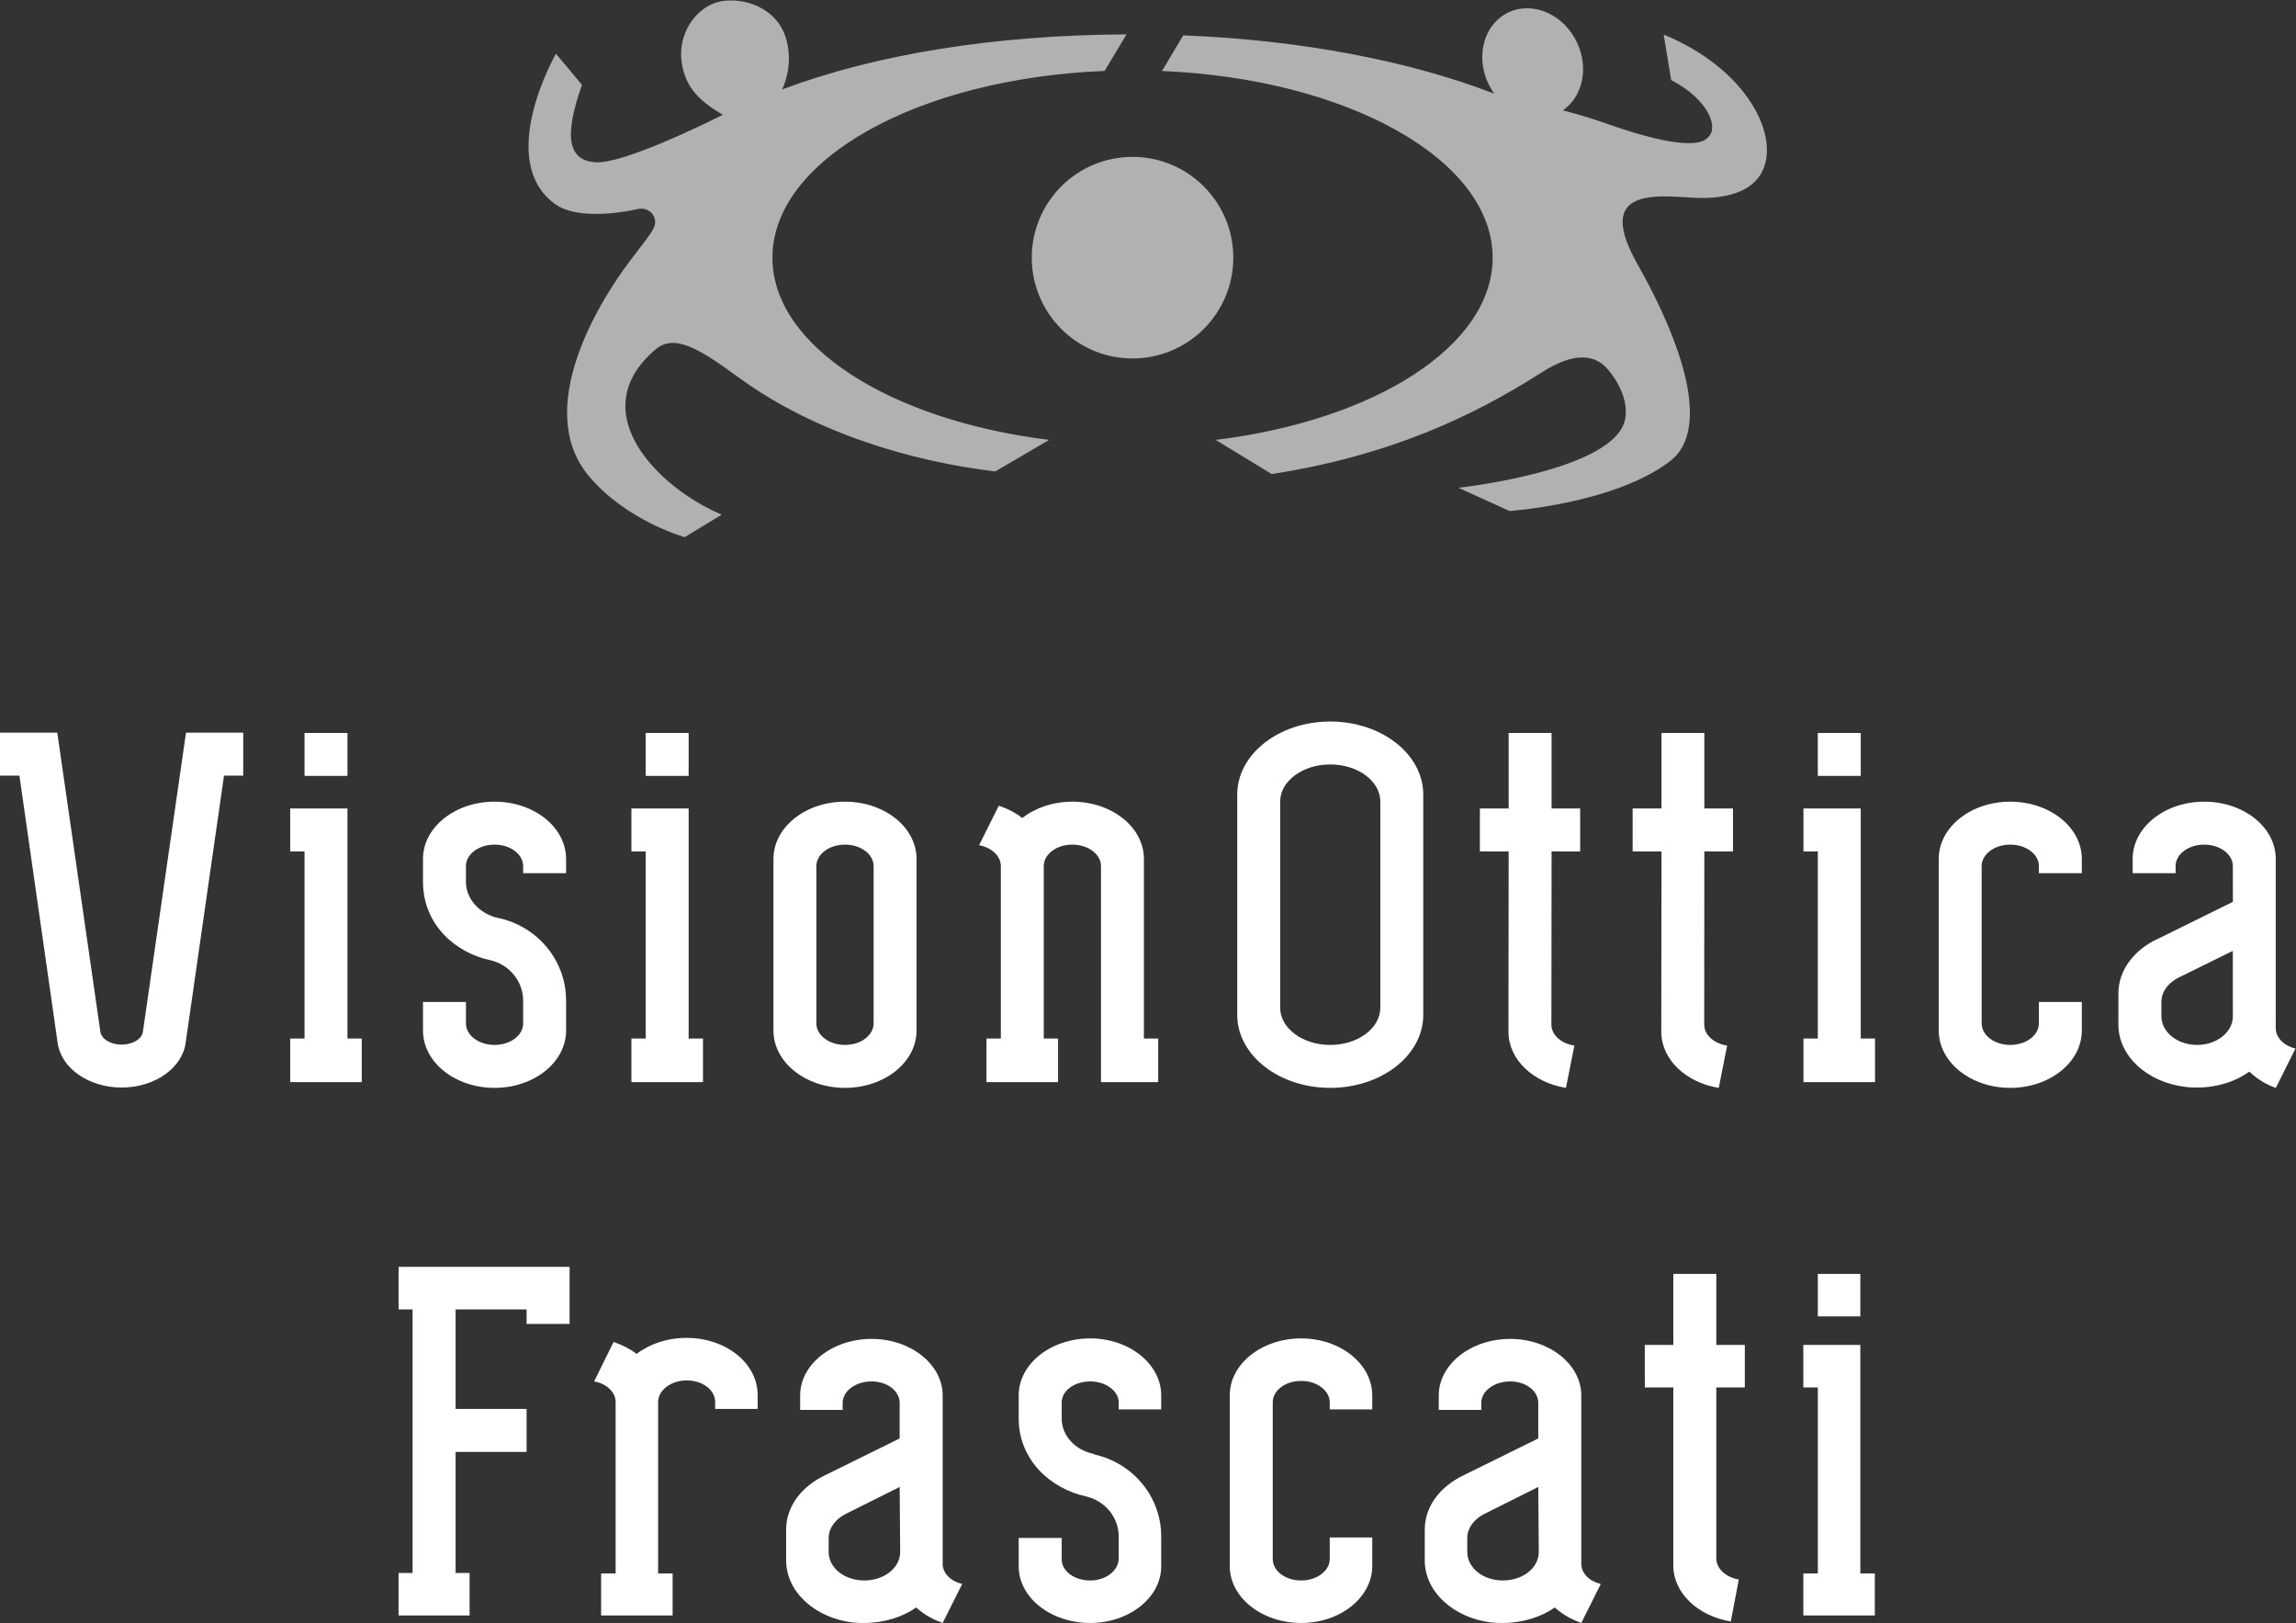
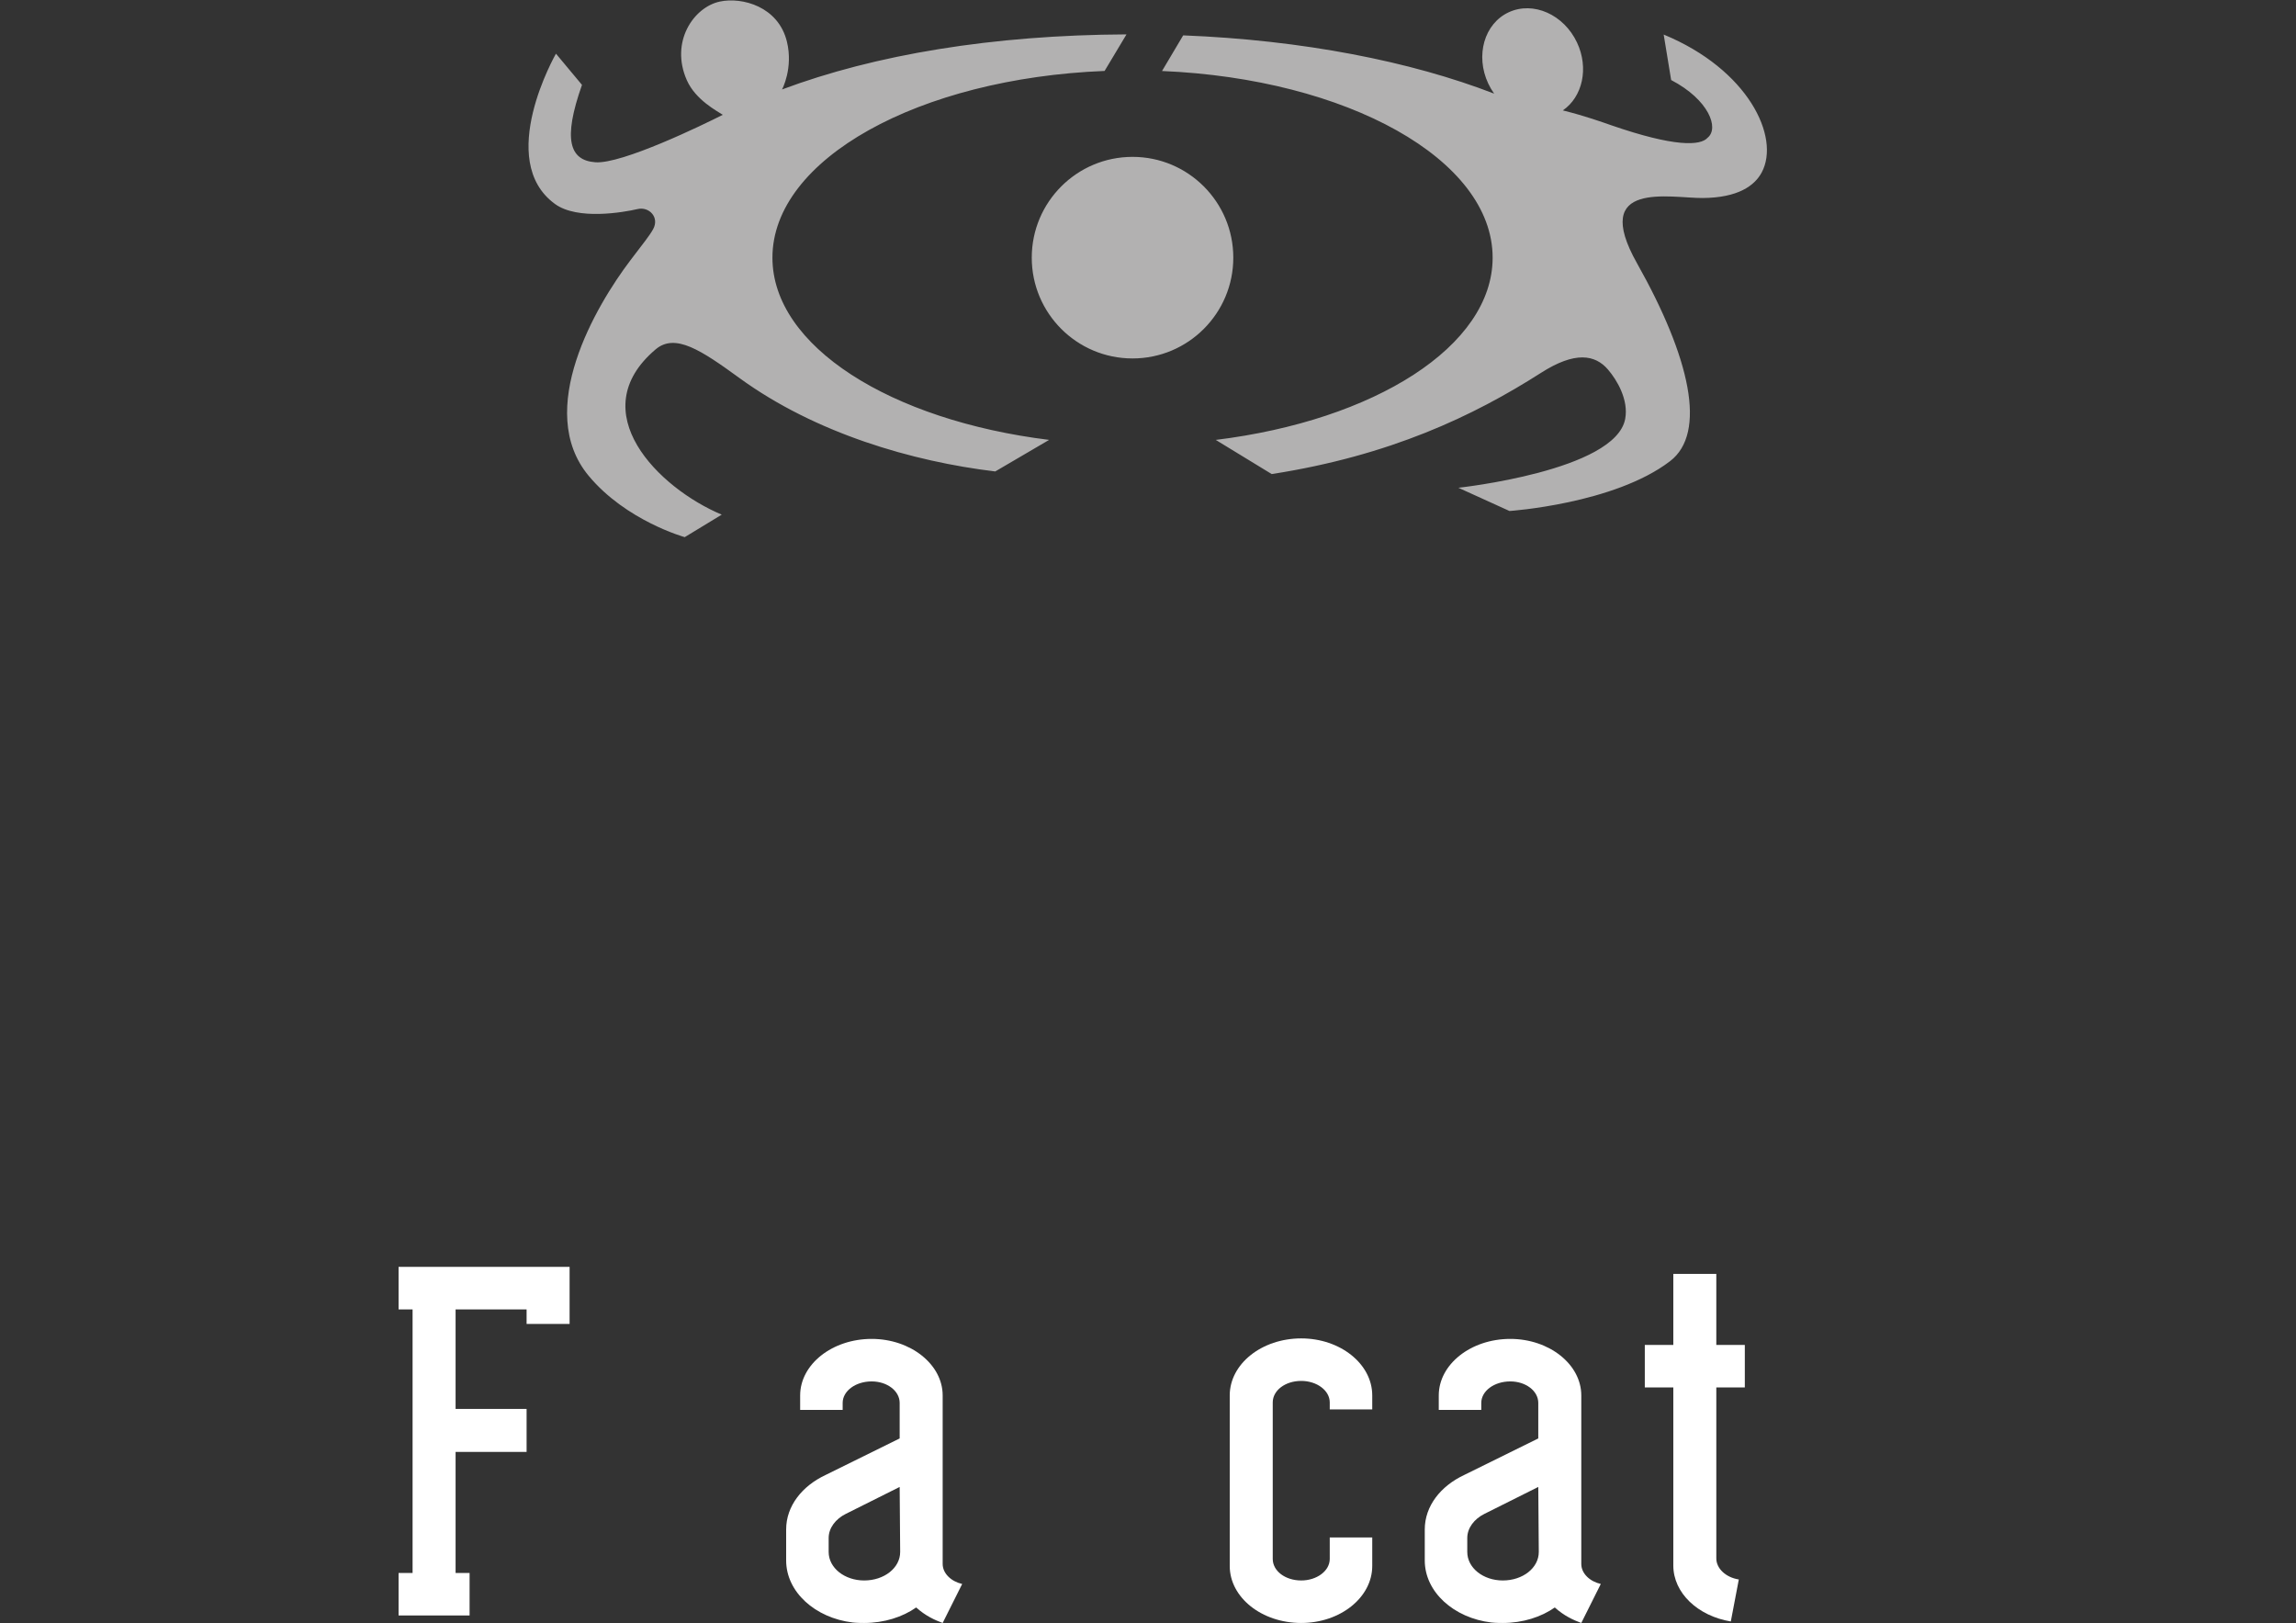
<svg xmlns="http://www.w3.org/2000/svg" xmlns:ns1="http://sodipodi.sourceforge.net/DTD/sodipodi-0.dtd" xmlns:ns2="http://www.inkscape.org/namespaces/inkscape" version="1.1" id="svg2" width="471.24" height="333.067" viewBox="0 0 471.24 333.067" ns1:docname="FrascatiVO_Neg.eps">
  <rect x="0" y="0" width="471.24" height="333.067" fill="#333333" stroke="none" />
  <defs id="defs6" />
  <ns1:namedview id="namedview4" pagecolor="#ffffff" bordercolor="#000000" borderopacity="0.25" ns2:showpageshadow="2" ns2:pageopacity="0.0" ns2:pagecheckerboard="0" ns2:deskcolor="#d1d1d1" />
  <g id="g8" ns2:groupmode="layer" ns2:label="ink_ext_XXXXXX" transform="matrix(1.333,0,0,-1.333,0,333.067)">
    <g id="g10" transform="scale(0.1)">
      <path d="m 1588.61,2101.95 c 0,85.7 69.48,155.18 155.18,155.18 85.69,0 155.14,-69.48 155.14,-155.18 0,-85.69 -69.45,-155.16 -155.14,-155.16 -85.7,0 -155.18,69.47 -155.18,155.16 z m 972.98,343.49 c 129.86,-53.59 179.96,-157.76 151.02,-212.14 -11.12,-20.88 -36.92,-39.06 -90.77,-39.51 -49.66,-0.41 -173.86,28.37 -101.25,-100.57 82.06,-145.73 107.64,-261.06 50.88,-304.53 -85.99,-65.87 -247.28,-76.75 -247.28,-76.75 l -78.69,35.76 c 0,0 241.97,26.06 256.83,106.03 5.43,29.17 -12.34,59.56 -26.58,76.08 -19.75,22.89 -50.62,28.33 -102.87,-5.06 -104.16,-66.57 -232.75,-127.64 -414.81,-155.95 l -86.15,52.58 c 244.44,30.07 426.31,144.28 426.31,280.57 0,151.29 -224.06,275.37 -509.04,287.38 l 32.56,54.86 c 184.04,-7.26 350.39,-40 478.77,-89.71 -3.36,4.75 -6.39,9.9 -8.99,15.4 -20.31,43.24 -6.19,92.44 31.54,109.9 37.74,17.44 84.81,-3.46 105.12,-46.7 18.48,-39.33 8.48,-83.6 -21.89,-104.41 34.86,-8.69 60.92,-18.15 74.16,-22.74 98.32,-34.03 137.91,-31.76 148.71,-19.37 18.28,14.65 1.95,58.64 -56.08,88.86 z m -1504.02,-70.39 c -26.26,59.26 10.56,112.62 50.8,121.18 34.27,7.3 90.05,-7.64 103.23,-61.6 10.03,-41.17 -7.47,-73.71 -7.47,-73.71 142.97,53.51 324.11,83.82 530.36,84.78 l -33.74,-56.28 c -286.12,-11.42 -511.43,-135.76 -511.43,-287.47 0,-136.24 181.74,-250.42 426.04,-280.54 l -82.95,-48.58 c -127.61,15.29 -276.69,58.69 -393.71,143.69 -58.95,42.84 -99.08,69.76 -129.19,44.28 -113.561,-96.09 4.19,-213.58 101.75,-254.48 l -56.97,-34.63 c 0,0 -90.321,25.04 -148.036,94.56 -83.582,100.67 11.016,261.46 64.621,331.98 19.031,25.03 29.235,37.51 34.765,47.59 10.13,18.47 -6.503,35.04 -23.847,30.99 -21.816,-5.09 -92.578,-17.48 -127.297,7.81 -92.558,67.38 1.516,231.38 1.516,231.38 l 40.078,-48.05 c -29.817,-84.36 -19.055,-116.17 20.496,-119.13 40.957,-3.07 166.094,57.75 196.284,73.07 -8.77,5.81 -41.93,22.98 -55.3,53.16" style="fill:#b2b1b1;fill-opacity:1;fill-rule:evenodd;stroke:none" id="path12" />
-       <path d="M 286.398,1370.62 220.199,911.422 c -0.801,-11.703 -15.199,-21 -32.898,-21 -16.602,0 -30.301,8.098 -32.602,18.797 L 88.199,1370.62 H 0 v -66.1 H 29.898 L 88.5,894.82 c 4.301,-39.5 46.898,-70.5 98.801,-70.5 51.597,0 94.097,30.7 98.699,69.899 l 58.898,410.301 H 374.5 v 66.1 z M 3382.9,889.922 c -30.4,0 -55,19.797 -55,44.098 v 21.8 c 0,16 10.6,29.899 26.4,37.7 l 83.6,41.2 v -76.4 c 0.1,-0.8 0.1,-24.3 0.1,-24.3 0,-24.301 -24.7,-44.098 -55.1,-44.098 z m 121.1,25.797 v 260.601 c 0,48.7 -49.3,88.1 -110.1,88.1 -60.9,0 -110.2,-39.4 -110.2,-88.1 v -22 h 66.1 v 11 c 0,18.2 19.7,33 44.1,33 24.3,0 44,-14.8 44,-33 l 0.1,-55.1 -114.7,-56.6 -0.4,-0.1 c -36.6,-16.7 -61.2,-48.2 -61.2,-84.301 v -48 c 0,-48.699 44.8,-89 103.2,-95.899 5.8,-0.898 16,-1 17.9,-1 31,0 59.2,9.2 80.6,24.5 14.6,-13.8 28.2,-20.601 40.7,-25 l 30.2,60.5 c -17.6,4.301 -30.3,16.7 -30.3,31.399 z m -835.7,272.101 v 66.1 h -44.1 v 116.3 h -66 v -116.3 h -44.4 v -66.1 h 44.4 l -0.3,-277.601 c 0,-42.699 38,-78.297 88.5,-86.399 l 12.9,65.102 c -20.1,3 -35.3,16.297 -35.3,32.398 l 0.2,266.5 z m -235.3,0 v 66.1 h -44 v 116.3 h -66.1 v -116.3 h -44.3 v -66.1 h 44.3 l -0.3,-277.601 c 0,-42.699 38,-78.297 88.5,-86.399 l 13,65.102 c -20.2,3 -35.4,16.297 -35.4,32.398 l 0.3,266.5 z m -1561.398,-33.5 v 22 c 0,48.7 -49.301,88.1 -110.102,88.1 -60.898,0 -110.199,-39.4 -110.199,-88.1 v -35.4 c 0,-65.6 49.898,-109.4 104.301,-120.7 29.199,-7 49.898,-32.798 49.898,-62.001 V 922.82 c -0.102,-18.199 -19.801,-32.898 -44,-32.898 -24.199,0 -43.801,14.598 -44.102,32.699 v 33.399 h -66.097 v -44 c 0,-48.7 49.301,-88.2 110.199,-88.2 60.801,0 110.102,39.5 110.102,88.2 v 46.3 c 0,62 -44.204,113.8 -103.204,126.8 l -1.296,0.2 c -29.204,6.5 -49.602,29.5 -49.704,55.6 v 24.4 c 0,18.2 19.704,33 44.102,33 24.301,0 44,-14.8 44,-33 v -11 z M 1345.1,923.02 c 0,-18.301 -19.7,-33.098 -44,-33.098 -24.4,0 -44.1,14.797 -44.1,33.098 v 242.3 c 0,18.2 19.7,33 44.1,33 24.3,0 44,-14.8 44,-33 z m -44.1,341.4 c -60.8,0 -110.1,-39.4 -110.1,-88.1 v -264.3 c 0,-48.7 49.3,-88.2 110.1,-88.2 60.9,0 110.2,39.5 110.2,88.2 v 264.3 c 0,48.7 -49.3,88.1 -110.2,88.1 z m 1904.4,-110.1 v 22 c 0,48.7 -49.3,88.1 -110.2,88.1 -60.8,0 -110.1,-39.4 -110.1,-88.1 v -264.3 c 0,-48.7 49.3,-88.2 110.1,-88.2 60.9,0 110.2,39.5 110.2,88.2 v 44 h -66.1 v -33 c 0,-18.301 -19.7,-33.098 -44.1,-33.098 -24.3,0 -44,14.797 -44,33.098 v 242.3 c 0,18.2 19.7,33 44,33 24.4,0 44.1,-14.8 44.1,-33 v -11 z M 2865,899.82 v 354.1 h -88.2 v -66.1 h 22.1 v -288 h -22.1 V 832.621 H 2887 v 67.199 z m -66.1,470.4 v -66.1 h 66.1 v 66.1 z M 1761.3,899.82 v 276.5 c 0,48.7 -49.3,88.1 -110.2,88.1 -30,0 -57.2,-9.6 -77.1,-25.2 -10.3,8.1 -22.6,14.6 -36.2,18.9 l -30.3,-60.7 c 19.2,-3.6 33.5,-16.6 33.5,-32.1 v -265.5 h -22.1 v -67.199 h 110.2 v 67.199 h -22 v 265.6 c 0.1,18.2 19.7,32.9 44,32.9 24.3,0 44,-14.7 44.1,-33 V 832.621 h 88.1 v 67.199 z m -701,0 v 354.1 h -88.101 v -66.1 h 22 v -288 h -22 V 832.621 H 1082.4 v 67.199 z m -66.101,470.4 v -66.1 h 66.101 v 66.1 z M 535,899.82 v 354.1 h -88.199 v -66.1 h 22.097 v -288 H 446.801 V 832.621 H 557 v 67.199 z m -66.102,470.4 v -66.1 H 535 v 66.1 z M 2125.3,947.219 c 0,-31.598 -34.5,-57.297 -77.1,-57.297 -42.6,0 -77.1,25.699 -77.1,57.297 v 317.901 c 0.4,31.3 34.8,56.6 77.1,56.6 42.3,0 76.7,-25.3 77.1,-56.6 z m -77.1,440.601 c -79.1,0 -143.2,-50.3 -143.2,-112.4 v -341.4 c 1.5,-61 65,-110.2 143.2,-110.2 78.2,0 141.7,49.102 143.2,110.2 v 341.4 c 0,62.1 -64.1,112.4 -143.2,112.4" style="fill:#ffffff;fill-opacity:1;fill-rule:evenodd;stroke:none" id="path14" />
      <path d="m 877.02,460.43 h -66.219 v 22.332 H 701.473 c 0,-2.313 0,-153.231 0,-153.231 H 810.801 V 263.32 H 701.473 V 76.988 h 21.554 V 11.551 H 613.691 v 65.438 h 21.563 V 482.762 h -21.563 v 65.449 H 877.02 V 460.43" style="fill:#ffffff;fill-opacity:1;fill-rule:nonzero;stroke:none" id="path16" />
-       <path d="M 947.871,76.219 V 340.309 c 0,15.402 -14.629,28.5 -33.105,31.582 l 30.027,60.828 c 13.086,-4.629 25.402,-10.778 35.41,-18.481 20.017,15.391 46.977,24.633 77.007,24.633 60.82,0 109.33,-39.269 109.33,-87.769 v -21.571 h -65.45 v 10.778 c 0,18.48 -19.25,33.113 -43.88,33.113 -23.87,0 -43.12,-14.633 -43.89,-32.332 V 340.309 76.219 h 22.32 V 11.551 H 925.547 v 64.668 h 22.324" style="fill:#ffffff;fill-opacity:1;fill-rule:nonzero;stroke:none" id="path18" />
      <path d="m 1275.9,109.328 c 0,-24.637 24.64,-43.887 54.67,-43.887 30.8,0 55.44,19.25 55.44,43.887 l -0.78,100.102 -83.15,-41.578 c -15.4,-7.704 -26.18,-21.563 -26.18,-36.961 z m 109.33,174.774 v 54.668 c 0,18.492 -19.24,33.121 -43.12,33.121 -24.64,0 -44.65,-14.629 -44.65,-33.121 V 328 h -65.45 v 22.32 c 0,47.75 49.28,87.008 110.1,87.008 60.06,0 109.33,-39.258 109.33,-87.008 V 90.852 c 0,-14.633 13.1,-26.941 30.03,-30.801 L 1451.44,0 c -12.31,4.609 -26.17,10.77 -40.8,23.871 C 1389.85,9.238 1361.37,0 1330.57,0 1329.02,0 1319.01,0 1312.85,0.762 1255.11,7.699 1210.45,47.738 1210.45,96.238 V 143.98 c 0,36.192 24.64,66.981 60.83,83.918 l 113.95,56.204" style="fill:#ffffff;fill-opacity:1;fill-rule:nonzero;stroke:none" id="path20" />
-       <path d="m 1678.6,371.891 c -24.64,0 -43.89,-14.629 -43.89,-32.34 v -24.653 c 0,-26.168 20.02,-48.488 49.27,-54.66 l 0.78,-0.769 c 59.28,-13.078 103.17,-64.668 103.17,-126.258 V 86.988 C 1787.93,39.262 1738.65,0 1678.6,0 1617.77,0 1568.5,39.262 1568.5,86.988 v 43.903 h 66.21 V 98.559 97.781 c 0,-17.711 19.25,-32.34 43.89,-32.34 23.87,0 43.12,14.629 43.89,33.117 v 34.652 c 0,29.25 -20.79,54.648 -50.05,61.59 -53.9,11.551 -103.94,55.437 -103.94,120.097 v 0.793 34.629 c 0,48.512 49.27,87.789 110.1,87.789 60.05,0 109.33,-39.277 109.33,-87.789 v -21.55 h -65.44 v 10.781 c 0,17.711 -20.02,32.34 -43.89,32.34" style="fill:#ffffff;fill-opacity:1;fill-rule:nonzero;stroke:none" id="path22" />
      <path d="m 2003.54,438.109 c 60.05,0 109.33,-39.277 109.33,-87.789 v -21.55 h -65.44 v 10.781 c 0,18.48 -20.02,33.109 -43.89,33.109 -24.63,0 -43.88,-14.629 -43.88,-33.109 V 98.559 c 0,-18.488 19.25,-33.117 43.88,-33.117 23.87,0 43.89,14.629 43.89,33.117 V 131.66 h 65.44 V 87.781 C 2112.87,39.262 2063.59,0 2003.54,0 c -60.83,0 -110.1,39.262 -110.1,87.781 V 350.32 c 0,48.512 49.27,87.789 110.1,87.789" style="fill:#ffffff;fill-opacity:1;fill-rule:nonzero;stroke:none" id="path24" />
      <path d="m 2259.18,109.328 c 0,-24.637 24.64,-43.887 54.67,-43.887 30.8,0 55.44,19.25 55.44,43.887 l -0.78,100.102 -83.15,-41.578 c -15.4,-7.704 -26.18,-21.563 -26.18,-36.961 z m 109.33,174.774 v 54.668 c 0,18.492 -19.24,33.121 -43.12,33.121 -24.64,0 -44.65,-14.629 -44.65,-33.121 V 328 h -65.45 v 22.32 c 0,47.75 49.28,87.008 110.1,87.008 60.06,0 109.34,-39.258 109.34,-87.008 V 90.852 c 0,-14.633 13.09,-26.941 30.03,-30.801 L 2434.73,0 c -12.32,4.609 -26.18,10.77 -40.8,23.871 C 2373.13,9.238 2344.65,0 2313.85,0 2312.3,0 2302.29,0 2296.13,0.762 2238.39,7.699 2193.73,47.738 2193.73,96.238 V 143.98 c 0,36.192 24.64,66.981 60.83,83.918 l 113.95,56.204" style="fill:#ffffff;fill-opacity:1;fill-rule:nonzero;stroke:none" id="path26" />
      <path d="m 2532.53,362.648 v 65.442 h 43.89 v 109.332 h 66.21 V 428.09 h 43.89 v -65.442 h -43.89 V 99.32 c 0,-15.391 14.63,-29.262 34.64,-32.34 L 2664.96,2.309 c -50.82,8.461 -88.54,43.883 -88.54,86.231 V 362.648 h -43.89" style="fill:#ffffff;fill-opacity:1;fill-rule:nonzero;stroke:none" id="path28" />
-       <path d="m 2864.39,537.422 v -65.453 h -65.45 v 65.453 z m 22.33,-461.203 v -64.668 h -110.1 v 64.668 h 22.32 V 362.648 h -22.32 v 65.442 h 87.77 V 76.219 h 22.33" style="fill:#ffffff;fill-opacity:1;fill-rule:nonzero;stroke:none" id="path30" />
    </g>
  </g>
</svg>